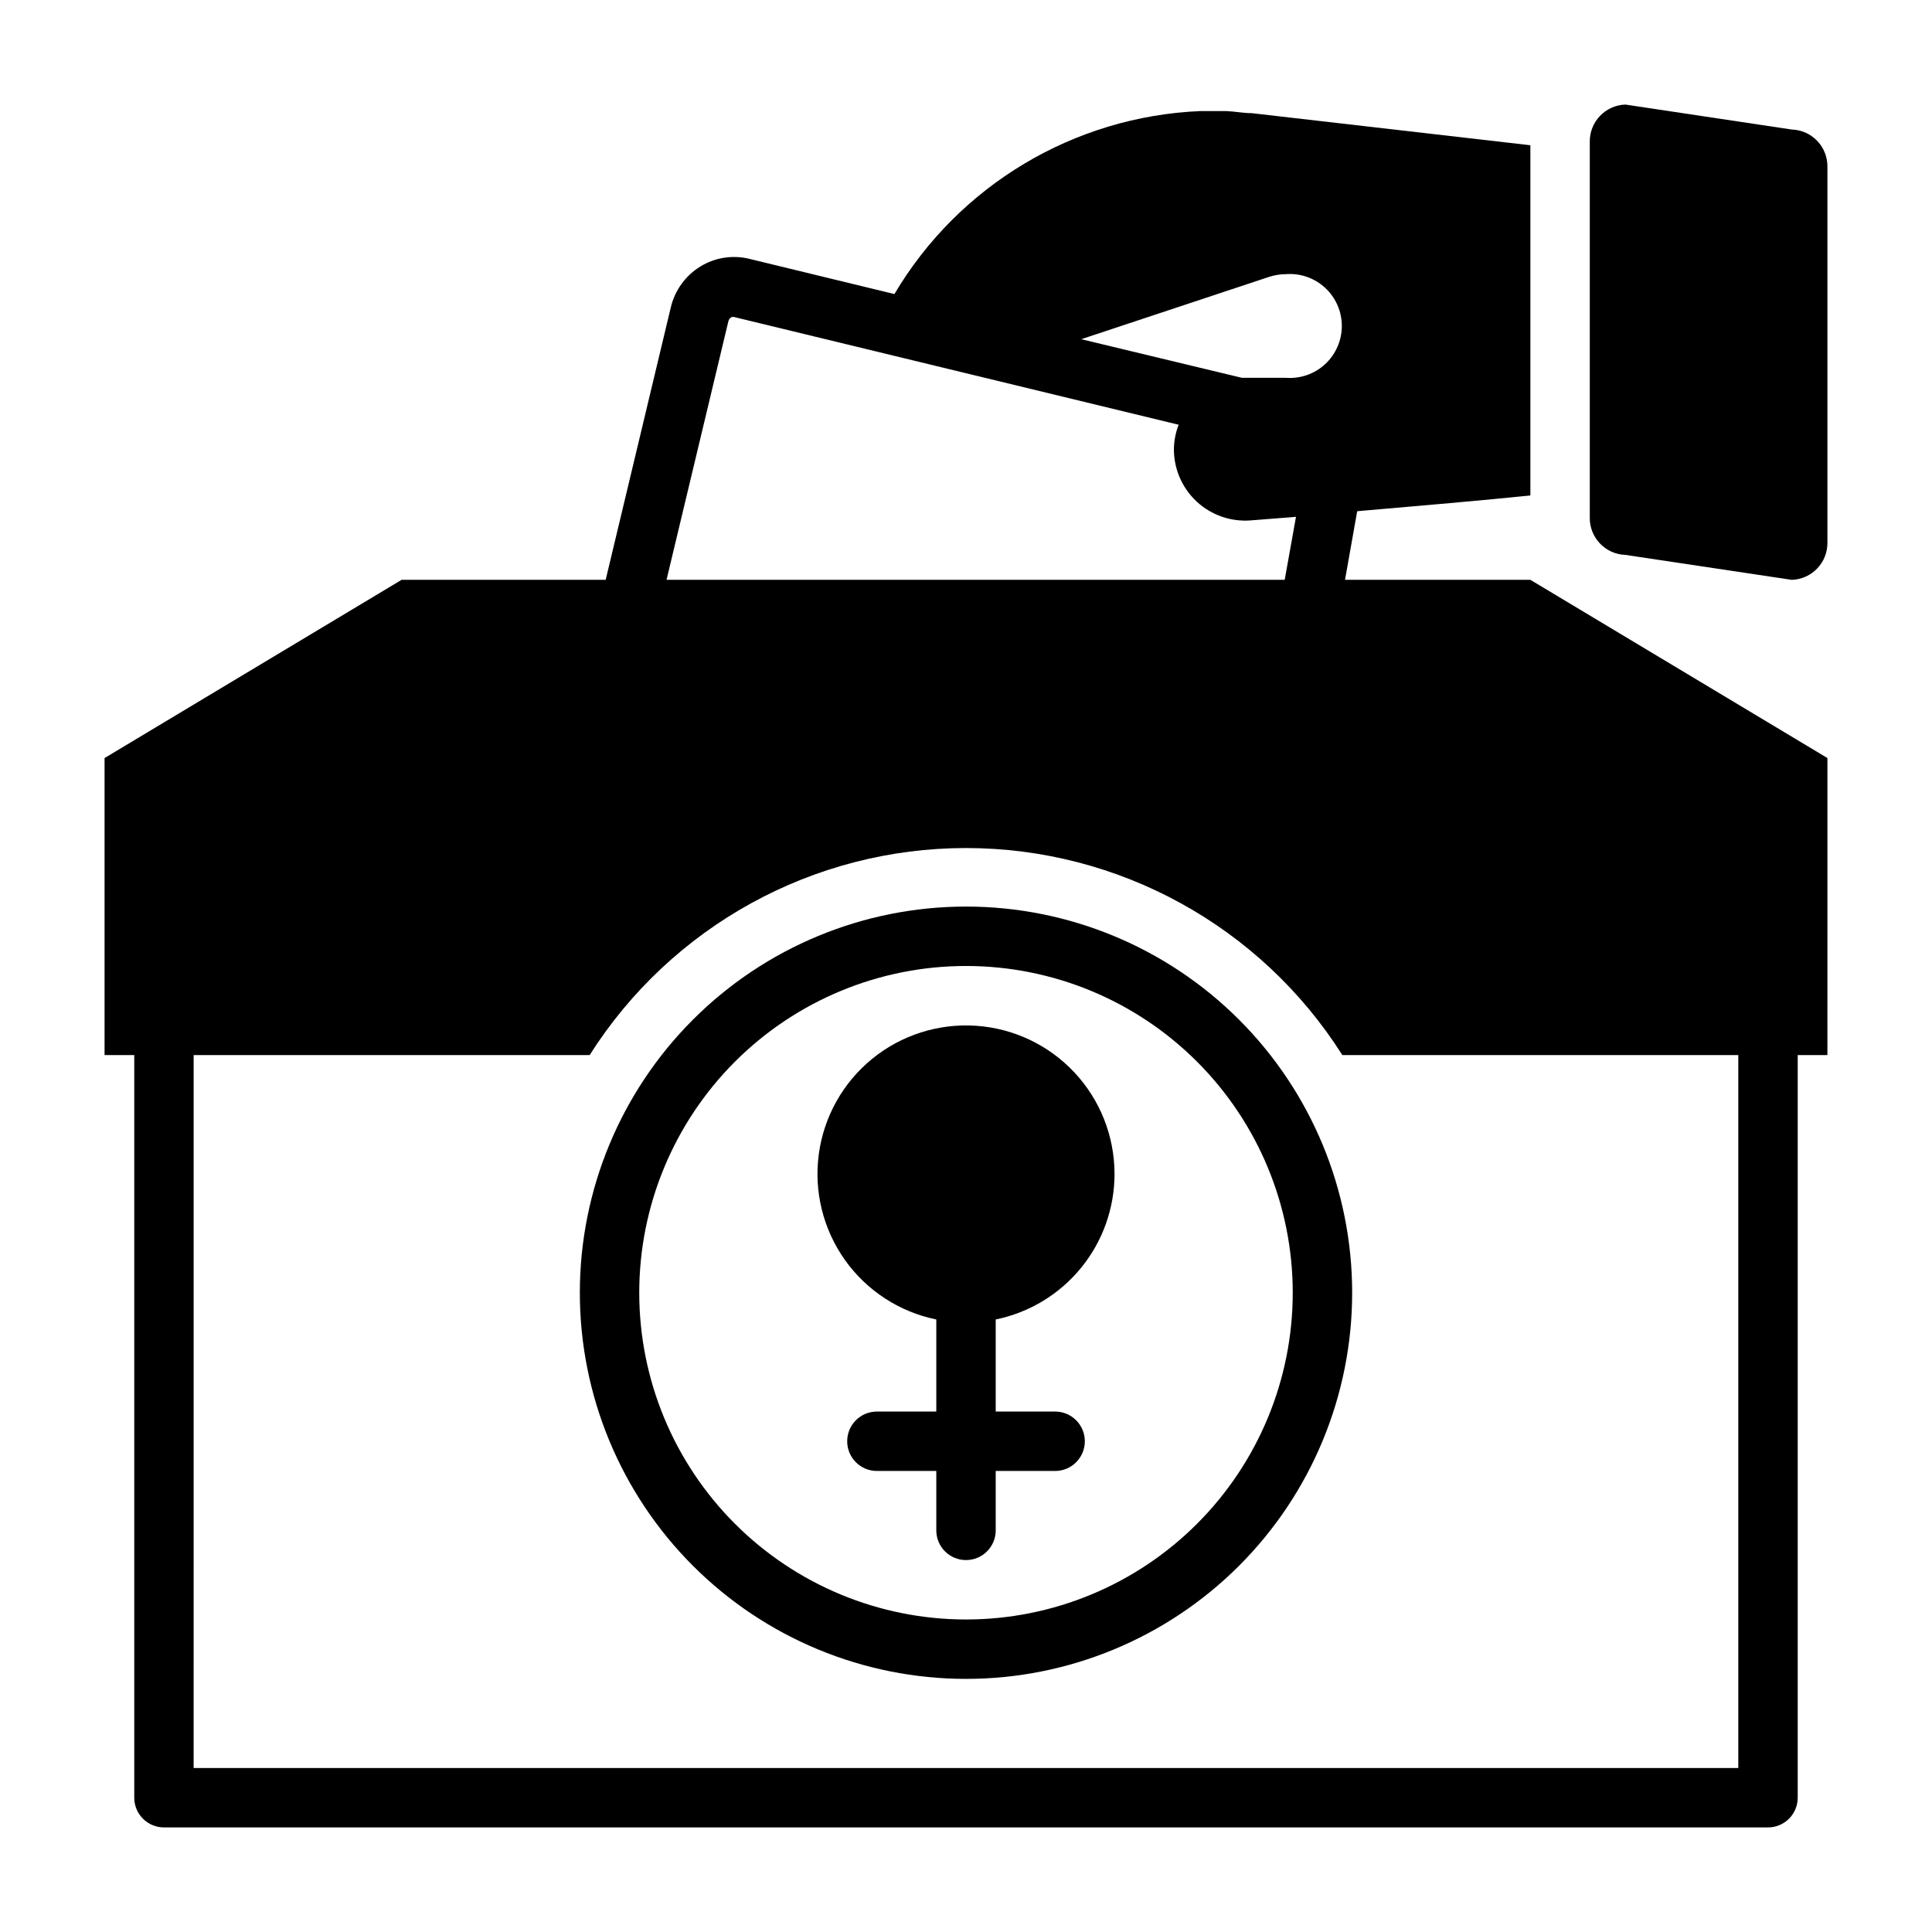
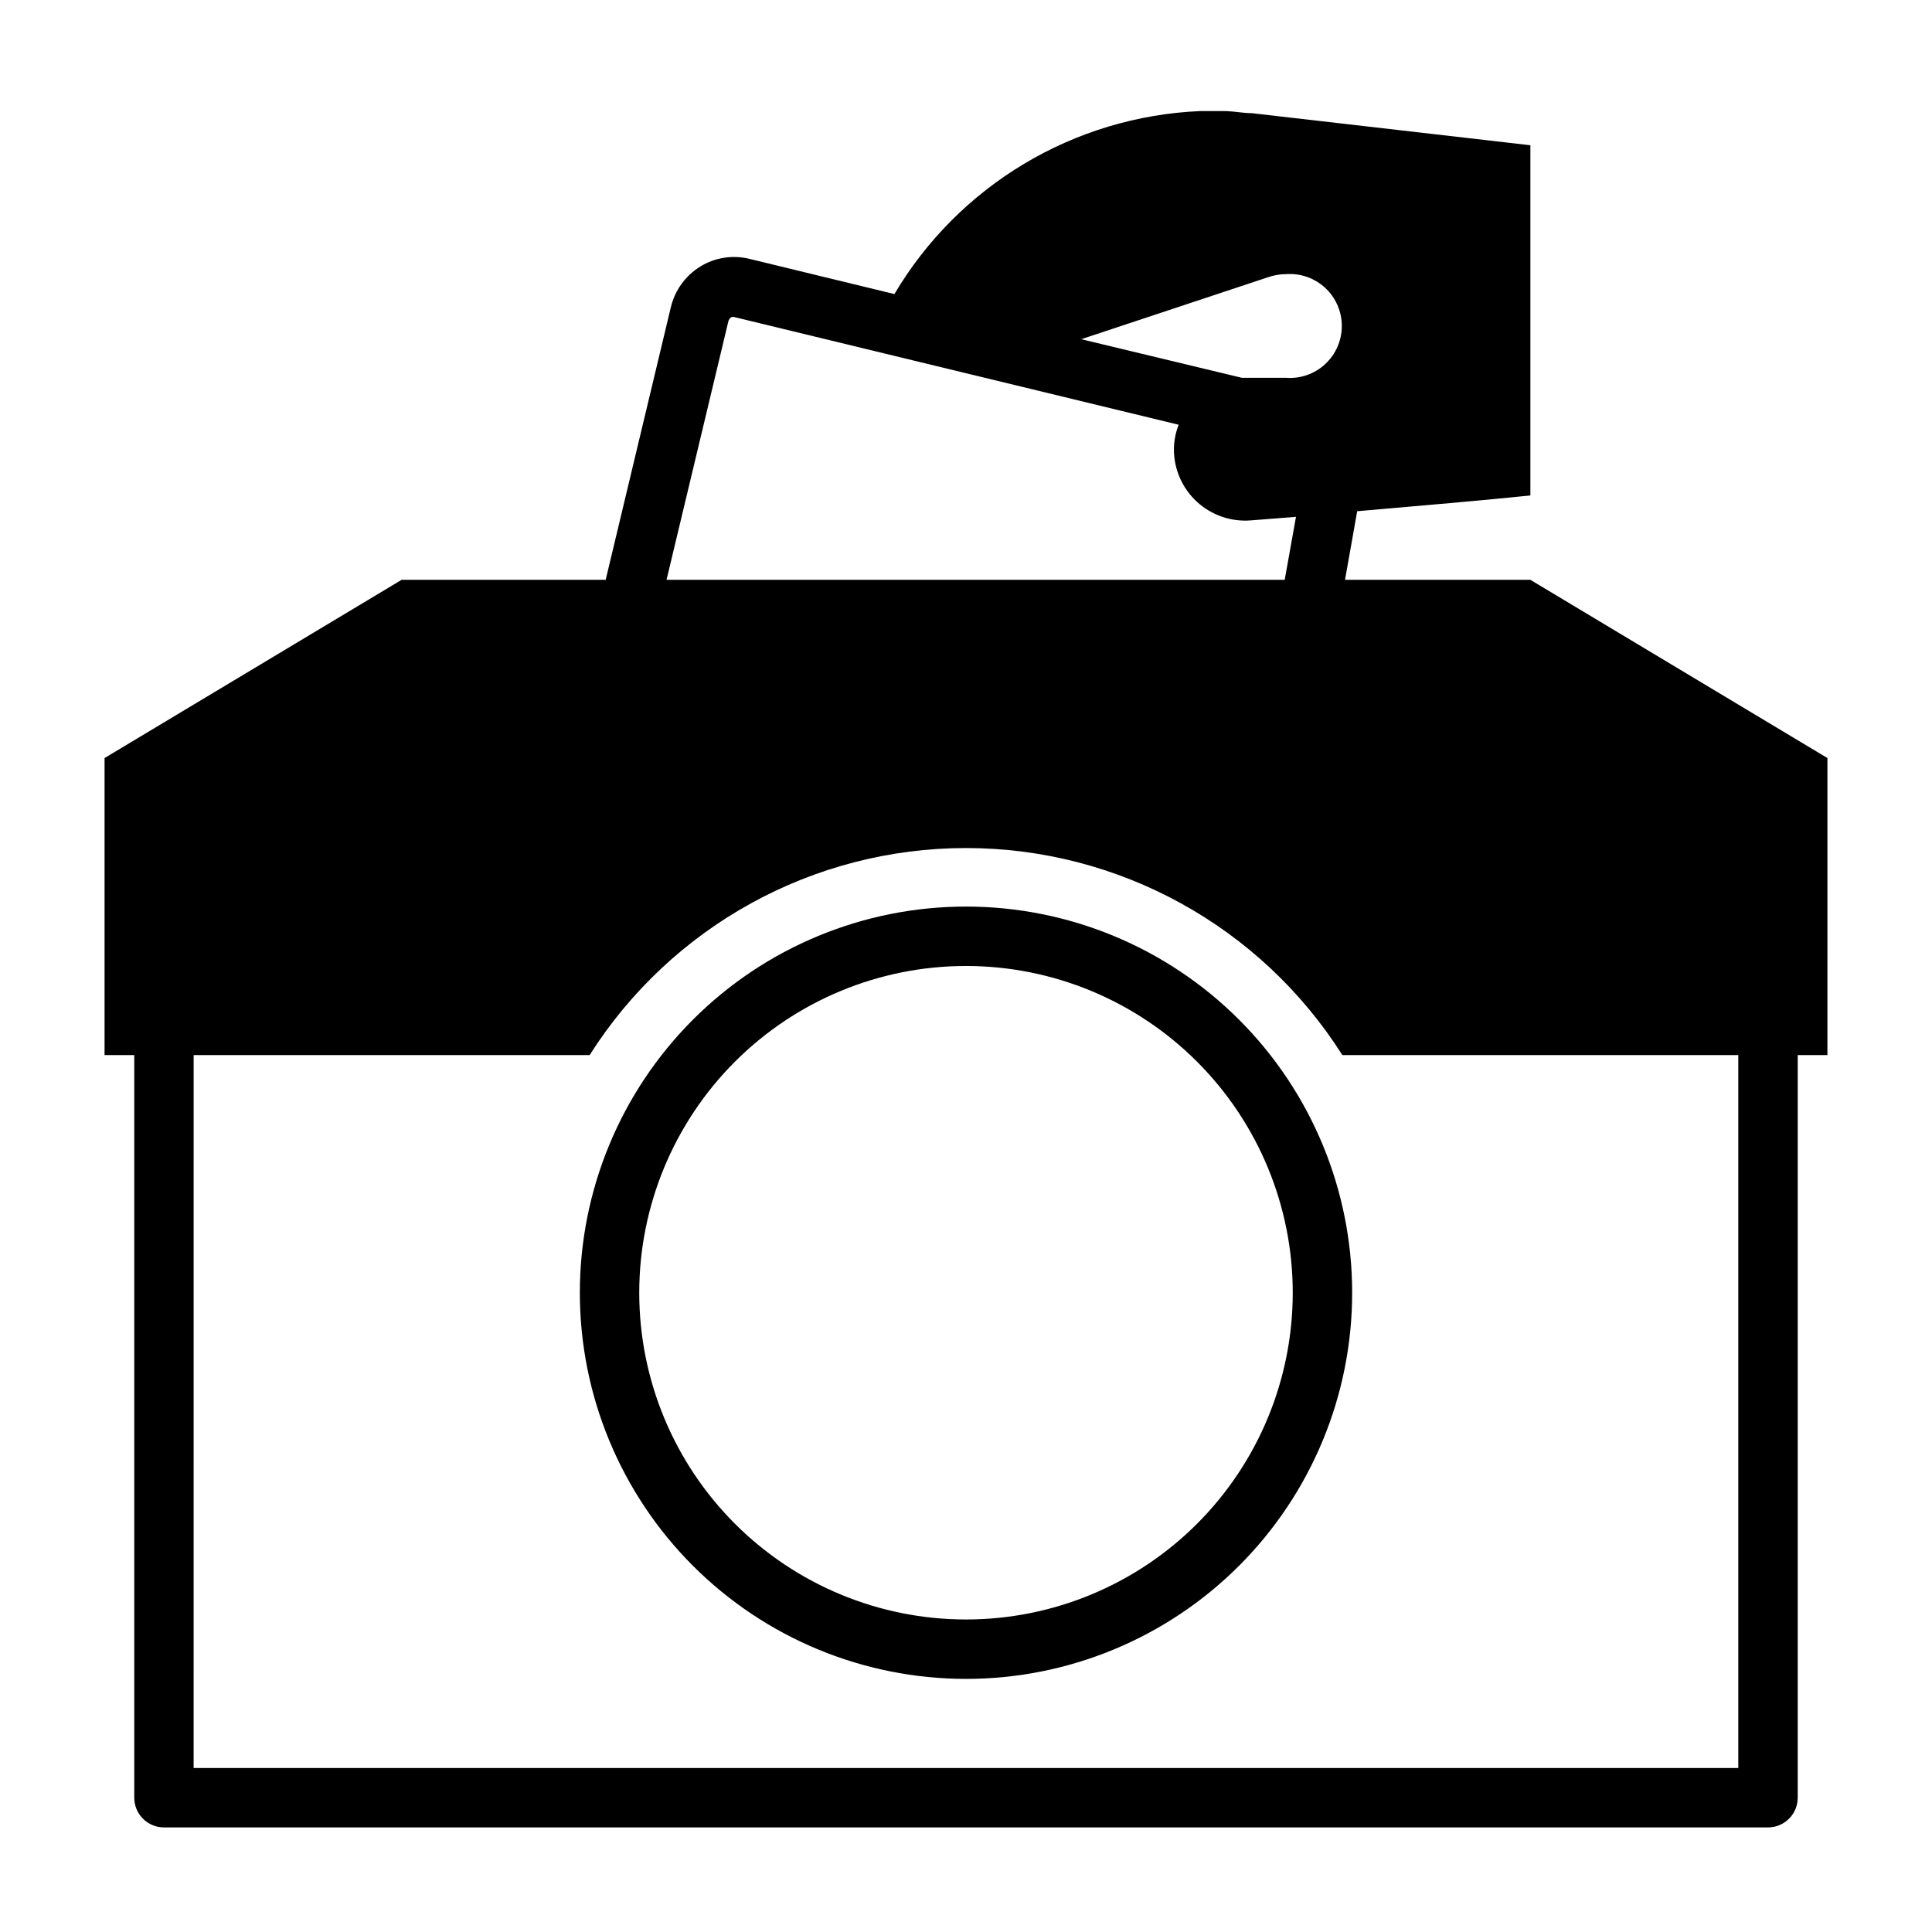
<svg xmlns="http://www.w3.org/2000/svg" fill="#000000" width="800px" height="800px" version="1.1" viewBox="144 144 512 512">
  <g>
    <path d="m400 384.25c-27.145 0-53.172 10.781-72.363 29.973-19.191 19.191-29.973 45.223-29.973 72.363s10.781 53.172 29.973 72.363c19.191 19.191 45.219 29.973 72.363 29.973 27.141 0 53.168-10.781 72.359-29.973 19.195-19.191 29.977-45.223 29.977-72.363s-10.781-53.172-29.977-72.363c-19.191-19.191-45.219-29.973-72.359-29.973zm0 188.93c-22.969 0-44.992-9.125-61.23-25.363-16.238-16.238-25.363-38.266-25.363-61.23s9.125-44.988 25.363-61.23c16.238-16.238 38.262-25.359 61.23-25.359 22.965 0 44.988 9.121 61.227 25.359 16.242 16.242 25.363 38.266 25.363 61.23s-9.121 44.992-25.363 61.23c-16.238 16.238-38.262 25.363-61.227 25.363z" />
-     <path d="m439.36 455.1c-0.004-9.98-3.797-19.59-10.617-26.879-6.816-7.289-16.148-11.715-26.109-12.383-9.957-0.668-19.801 2.473-27.531 8.785-7.731 6.312-12.773 15.328-14.109 25.219-1.336 9.895 1.137 19.922 6.918 28.062 5.781 8.137 14.438 13.773 24.215 15.77v24.402h-15.742c-4.348 0-7.871 3.523-7.871 7.871 0 4.348 3.523 7.875 7.871 7.875h15.742v15.742c0 4.348 3.527 7.871 7.875 7.871s7.871-3.523 7.871-7.871v-15.742h15.742c4.348 0 7.875-3.527 7.875-7.875 0-4.348-3.527-7.871-7.875-7.871h-15.742v-24.402c8.891-1.816 16.879-6.644 22.617-13.676 5.738-7.027 8.871-15.824 8.871-24.898z" />
    <path d="m179.58 620.41c0 2.09 0.828 4.09 2.305 5.566 1.477 1.477 3.481 2.309 5.566 2.309h425.09c2.09 0 4.09-0.832 5.566-2.309 1.477-1.477 2.305-3.477 2.305-5.566v-196.8h7.871l0.004-78.719-78.723-47.23h-49.121l3.227-18.184c16.453-1.418 33.691-2.914 45.895-4.172v-92.812l-73.84-8.504c-2.281 0-4.488-0.473-6.769-0.551h-6.926c-33.461 1.441-63.93 19.68-81.004 48.492l-38.574-9.367c-4.379-1.035-8.988-0.301-12.832 2.047-3.984 2.441-6.824 6.383-7.871 10.941l-17.238 72.109h-54.082l-78.719 47.23v78.719h7.871zm300.79-403.05c1.426-0.457 2.914-0.699 4.41-0.707 3.824-0.289 7.594 1.027 10.406 3.633s4.41 6.269 4.41 10.102c0 3.836-1.598 7.496-4.41 10.105-2.812 2.606-6.582 3.922-10.406 3.633h-11.652l-42.586-10.234zm-143.35 11.809c0.109-0.457 0.391-0.852 0.785-1.102 0.305-0.117 0.641-0.117 0.945 0l117.61 28.496c-0.828 2.106-1.254 4.348-1.262 6.613 0.027 5.254 2.242 10.258 6.109 13.812 3.871 3.555 9.043 5.34 14.281 4.922l11.965-0.945-2.992 16.691h-163.82zm-141.7 194.44h104.94c21.652-34.164 59.285-54.871 99.738-54.871 40.449 0 78.086 20.707 99.738 54.871h104.93v188.93h-409.35z" />
-     <path d="m565.31 181.63v99.422c-0.133 5.363 4.086 9.828 9.445 10l44.082 6.613c5.332-0.172 9.535-4.59 9.449-9.922v-99.422c0.129-5.363-4.086-9.828-9.449-9.996l-44.082-6.613c-5.328 0.172-9.535 4.586-9.445 9.918z" />
  </g>
</svg>